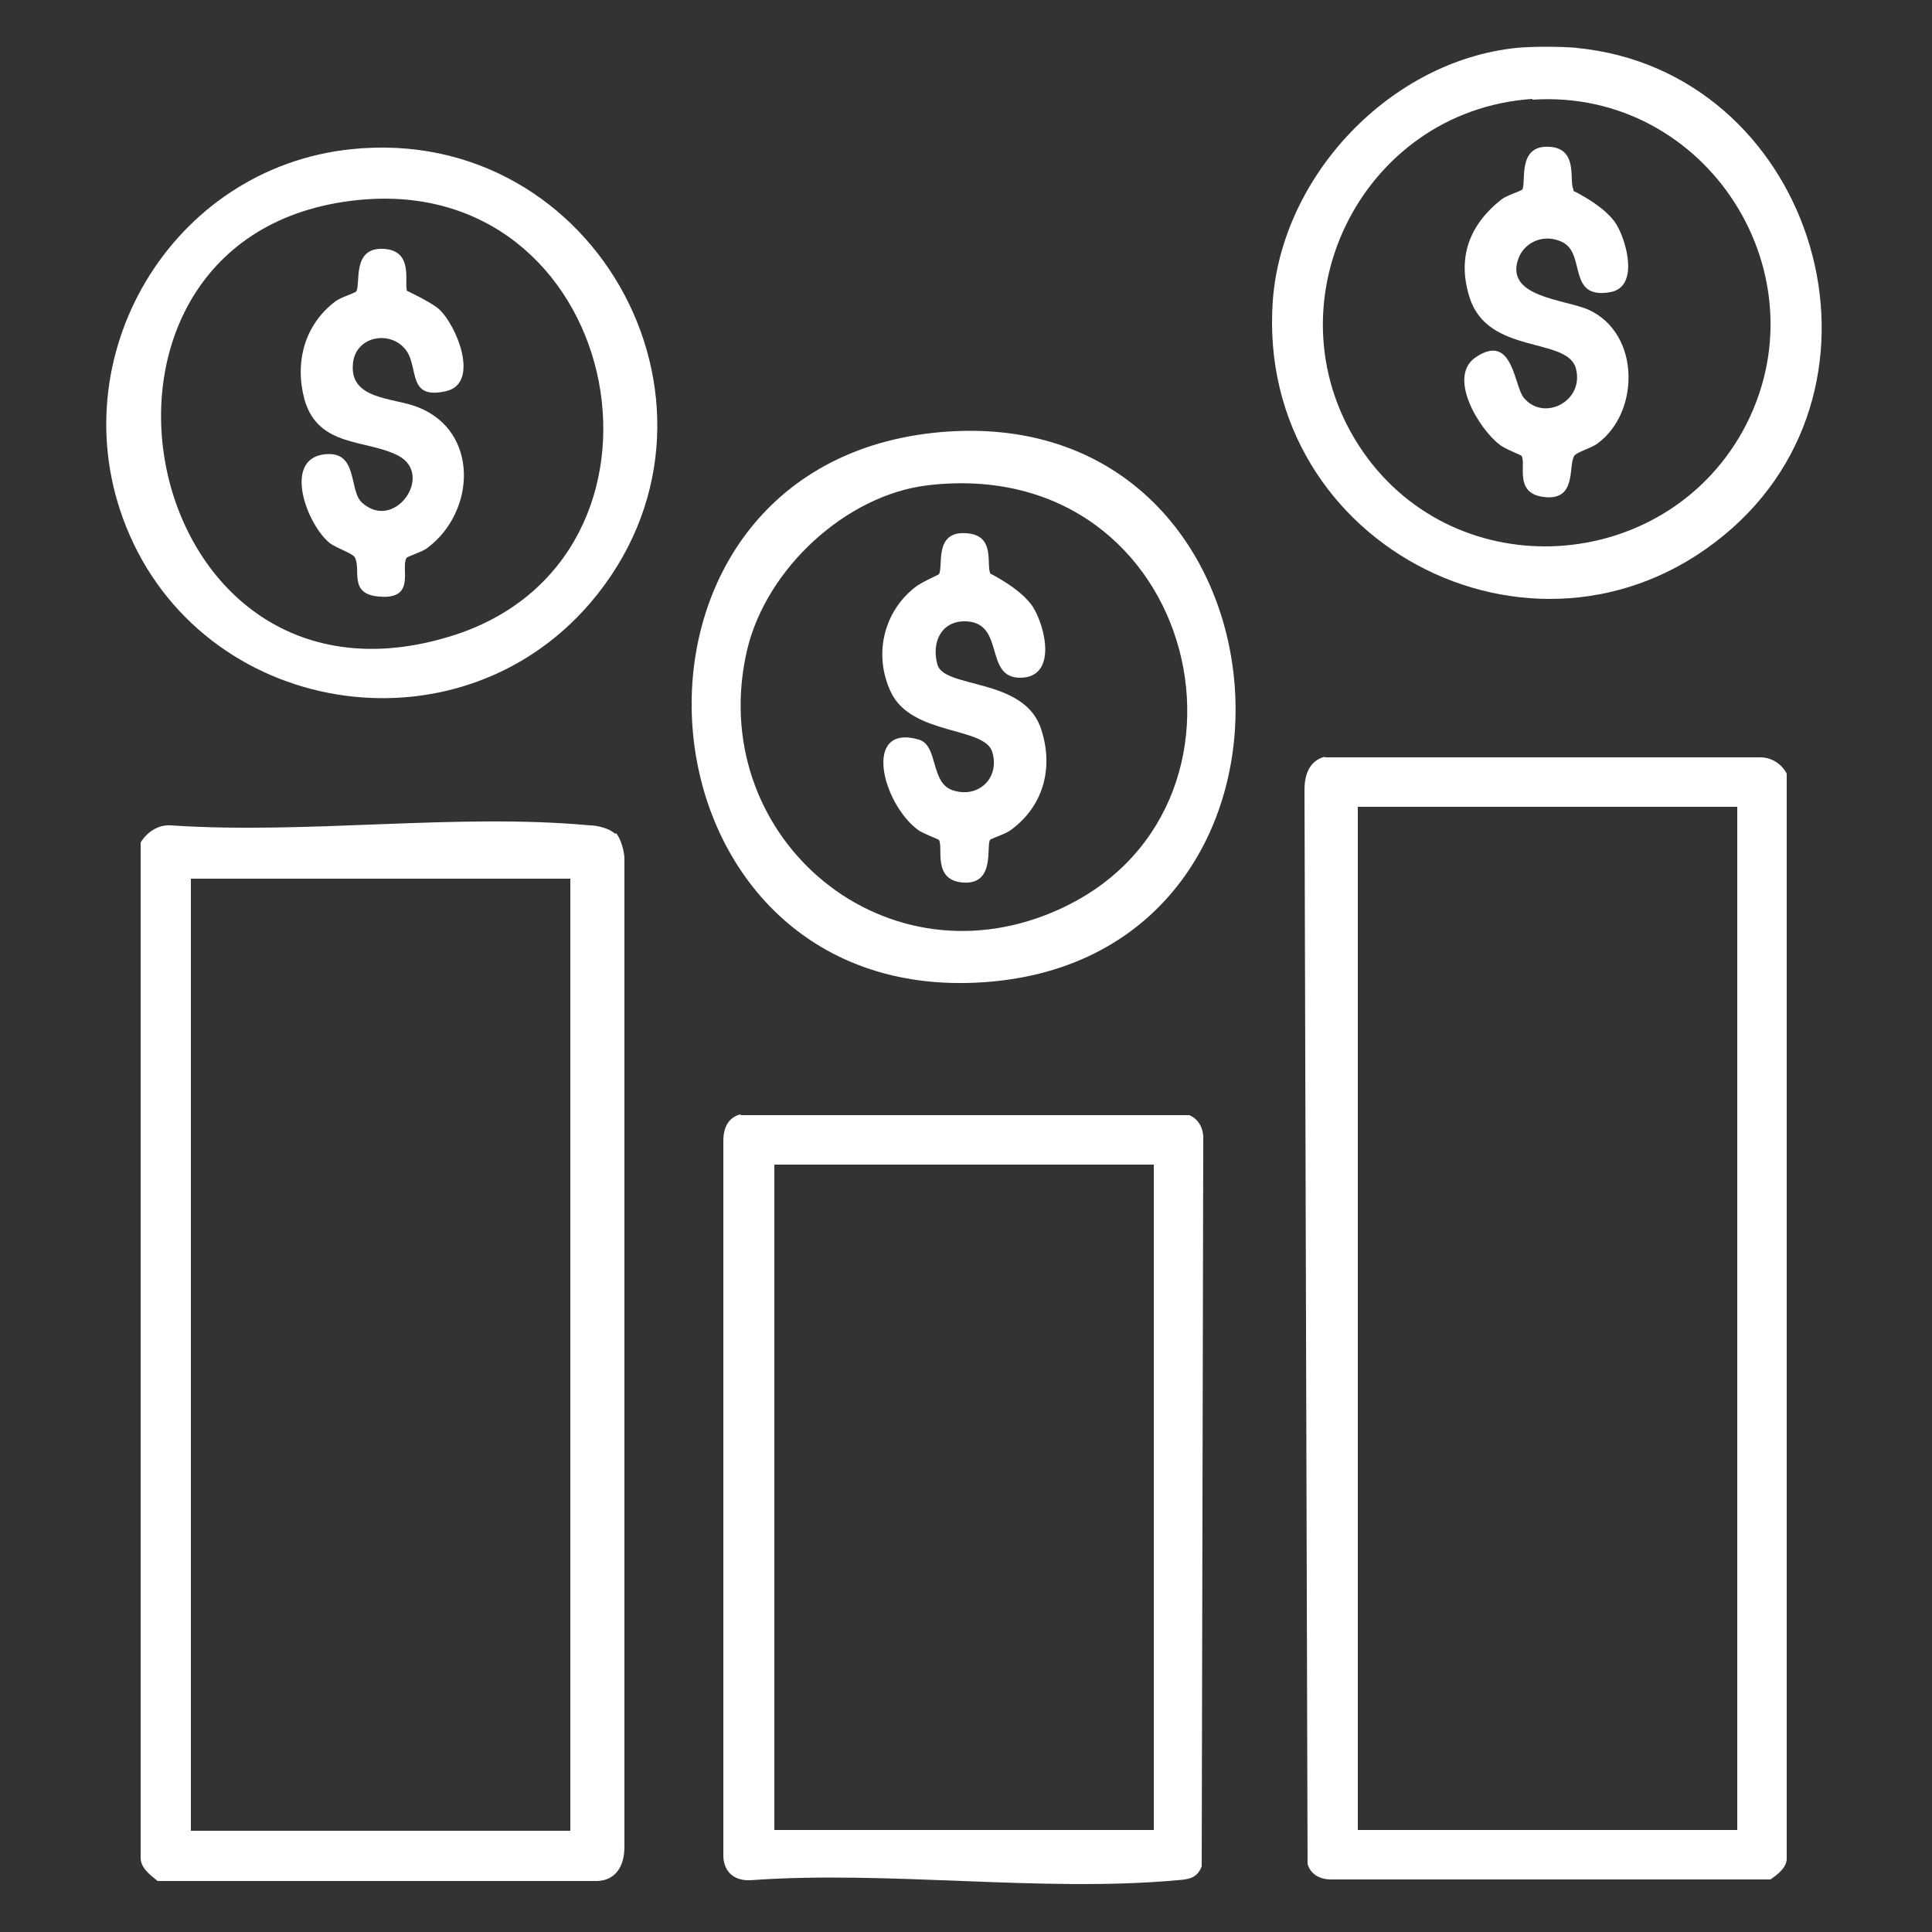
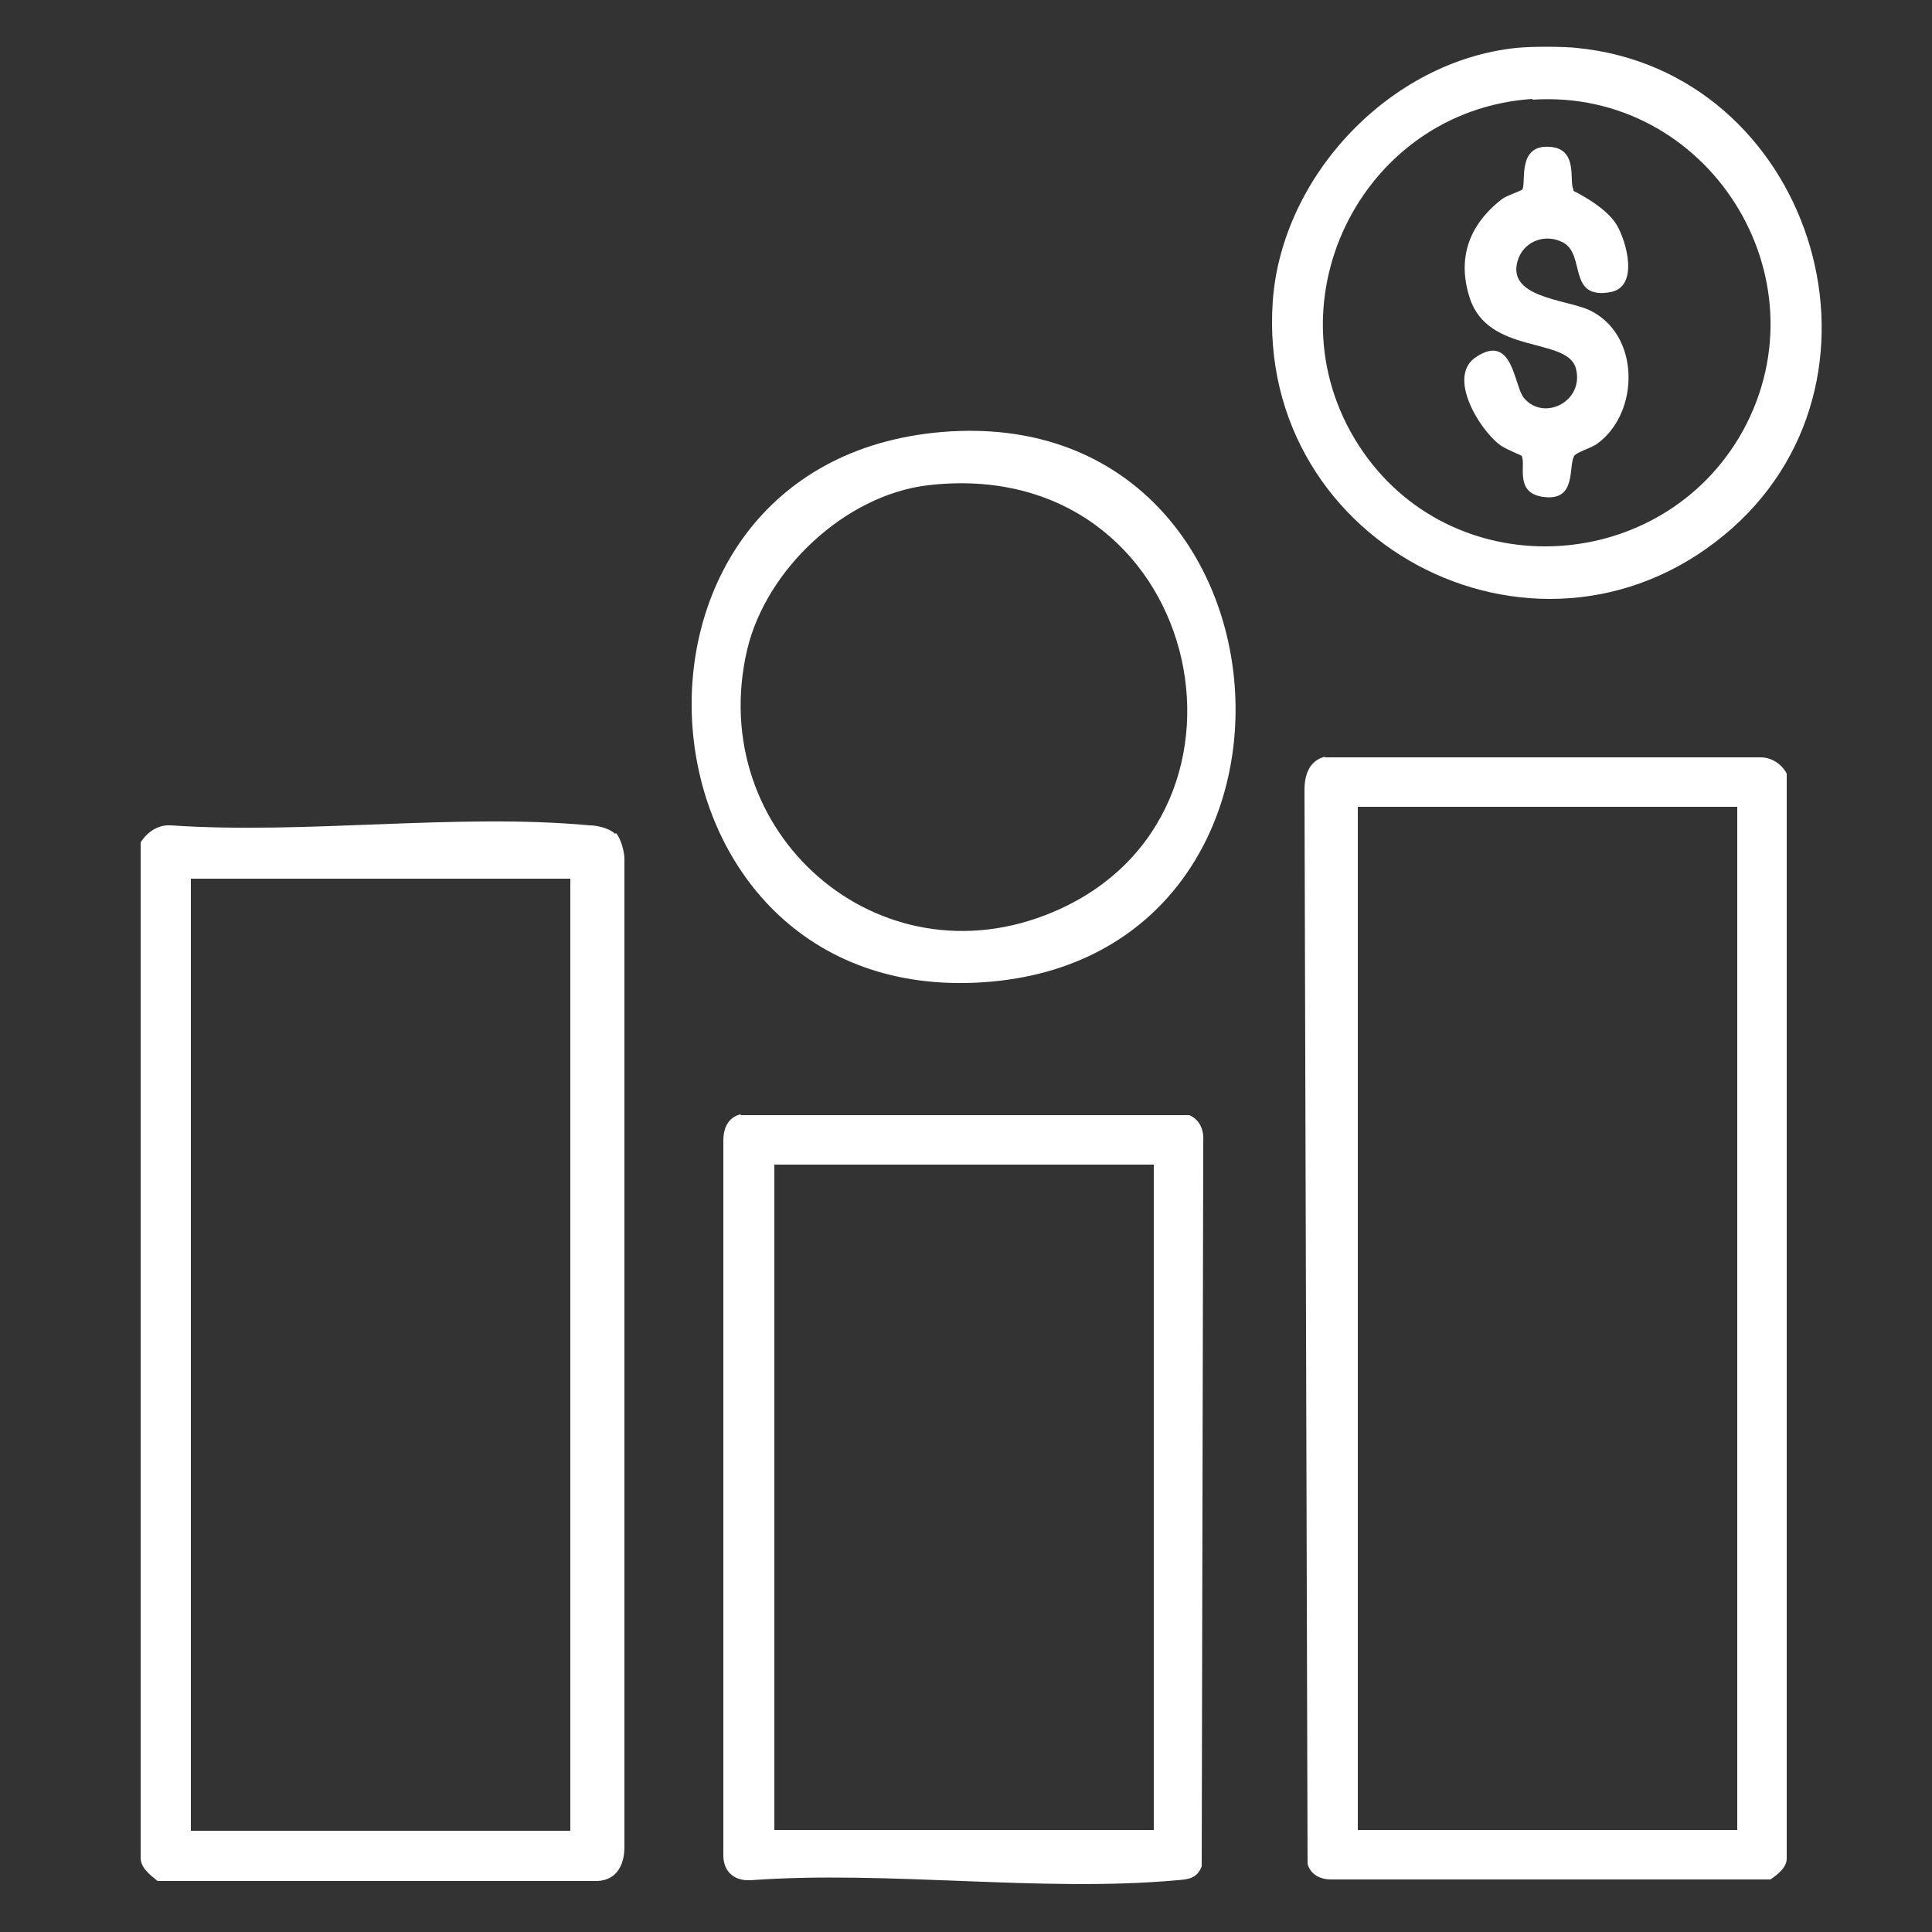
<svg xmlns="http://www.w3.org/2000/svg" id="Layer_1" data-name="Layer 1" viewBox="0 0 25 25">
  <rect x="0" y="0" width="25" height="25" fill="#333333" stroke="none" />
  <defs>
    <style>
      .cls-1 {
        fill: #fff;
      }
    </style>
  </defs>
  <path class="cls-1" d="M20.4.62c3.01.29,4.28,4.19,2.02,6.21-2.42,2.15-6.18.27-5.95-2.94.12-1.62,1.52-3.1,3.15-3.27.2-.02.58-.02.79,0ZM19.83,1.28c-2.24.15-3.48,2.71-2.19,4.57,1.22,1.75,3.88,1.58,4.91-.27,1.1-2-.46-4.44-2.72-4.29Z" />
  <path class="cls-1" d="M17.14,9.8h5.64c.14,0,.27.08.34.21v14.02c.01.13-.11.22-.21.29h-5.69c-.13,0-.26-.06-.3-.2l-.04-13.9c0-.19.06-.38.27-.43ZM22.48,10.44h-4.91v13.24h4.91v-13.24Z" />
  <path class="cls-1" d="M7.97,10.78c.06.06.11.24.11.33v12.79c0,.23-.1.43-.35.44H2.04c-.1-.08-.22-.17-.22-.3v-13.14c.09-.14.23-.23.39-.22,1.75.12,3.7-.16,5.42,0,.1,0,.26.04.33.11ZM7.38,11.37H2.47v12.32h4.91v-12.32Z" />
  <path class="cls-1" d="M9.59,14.43h5.8c.14.06.19.2.18.34l-.02,9.38c-.06.16-.18.17-.32.18-1.75.16-3.74-.13-5.52,0-.22.01-.36-.12-.35-.35v-9.22c0-.16.06-.3.22-.34ZM14.93,15.07h-4.91v8.61h4.91v-8.61Z" />
  <path class="cls-1" d="M12.19,5.59c4.71-.39,5.21,6.8.54,7.12s-5.2-6.73-.54-7.12ZM12,6.28c-1.06.13-2.08,1.08-2.33,2.12-.56,2.37,1.7,4.36,3.96,3.4,2.98-1.26,1.91-5.94-1.63-5.52Z" />
-   <path class="cls-1" d="M4.55,1.93c3.2-.33,5.19,3.41,3.09,5.87-1.73,2.02-5.03,1.47-6.01-.99-.87-2.18.58-4.64,2.92-4.88ZM4.73,2.58c-4.23.32-3.04,6.94,1.11,5.65,3.19-.99,2.27-5.9-1.11-5.65Z" />
  <path class="cls-1" d="M20.36,2.47s.42.2.56.44c.13.22.29.8-.08.87-.56.1-.32-.48-.61-.64-.22-.12-.49-.03-.58.2-.19.51.6.53.91.67.67.31.66,1.33.11,1.73-.08.06-.27.11-.3.16-.08.13.04.59-.4.53-.38-.05-.22-.42-.28-.53,0-.01-.22-.09-.29-.15-.26-.2-.68-.88-.3-1.13.48-.32.49.38.62.53.26.31.79.04.67-.39-.12-.4-1.13-.17-1.37-.9-.17-.52-.01-.95.41-1.28.06-.05.26-.11.27-.13.05-.09-.07-.58.35-.55.38.02.25.45.31.55Z" />
-   <path class="cls-1" d="M12.81,7.42s.41.2.56.44c.17.28.3.91-.17.91s-.19-.71-.7-.73c-.32-.01-.45.27-.37.56.09.31,1.09.17,1.33.8.18.5.06,1.02-.38,1.34-.06.05-.26.11-.27.13-.05.09.07.58-.35.55-.4-.03-.25-.46-.31-.55,0-.01-.2-.08-.27-.13-.47-.35-.72-1.38.01-1.17.26.08.14.57.45.66.33.1.6-.17.5-.5s-1.04-.21-1.31-.77c-.23-.48-.1-1.04.31-1.36.07-.06.3-.16.31-.17.06-.1-.07-.56.35-.53.4.02.25.43.32.53Z" />
-   <path class="cls-1" d="M5.26,3.76s.32.15.42.24c.23.21.53.95.1,1.06-.51.12-.36-.29-.52-.52-.19-.27-.64-.2-.69.14-.07.5.52.46.84.59.79.31.75,1.35.12,1.82-.06.05-.26.11-.27.13-.08.13.13.54-.35.5-.41-.03-.23-.35-.32-.51-.03-.05-.24-.12-.32-.18-.3-.24-.61-1.08-.08-1.15.45-.06.32.46.49.62.42.39.94-.35.48-.6-.41-.22-1.04-.1-1.22-.73-.13-.48,0-.97.4-1.27.06-.05.26-.11.27-.13.06-.1-.06-.57.35-.55s.26.46.31.55Z" />
</svg>